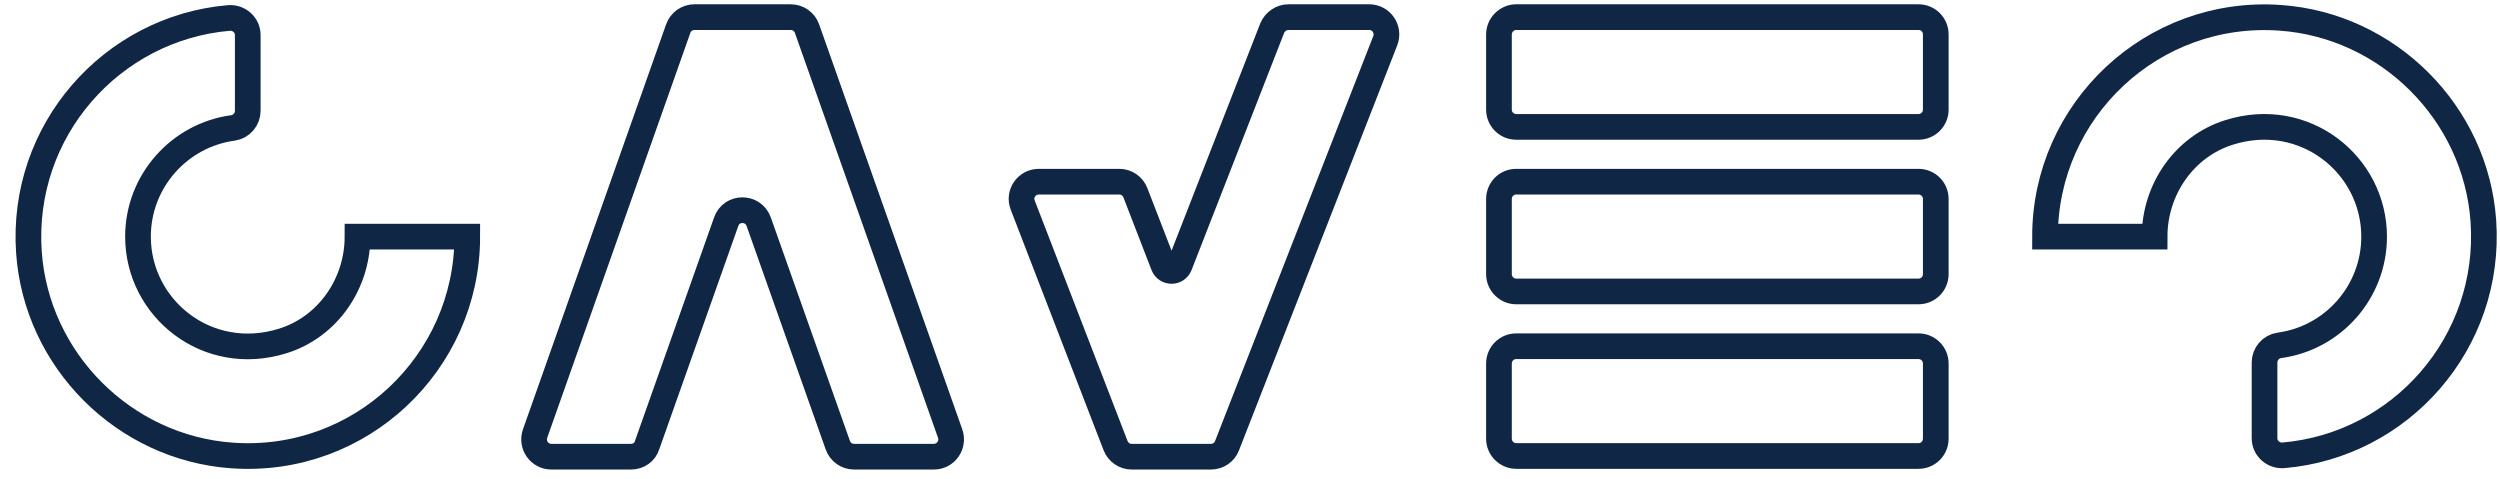
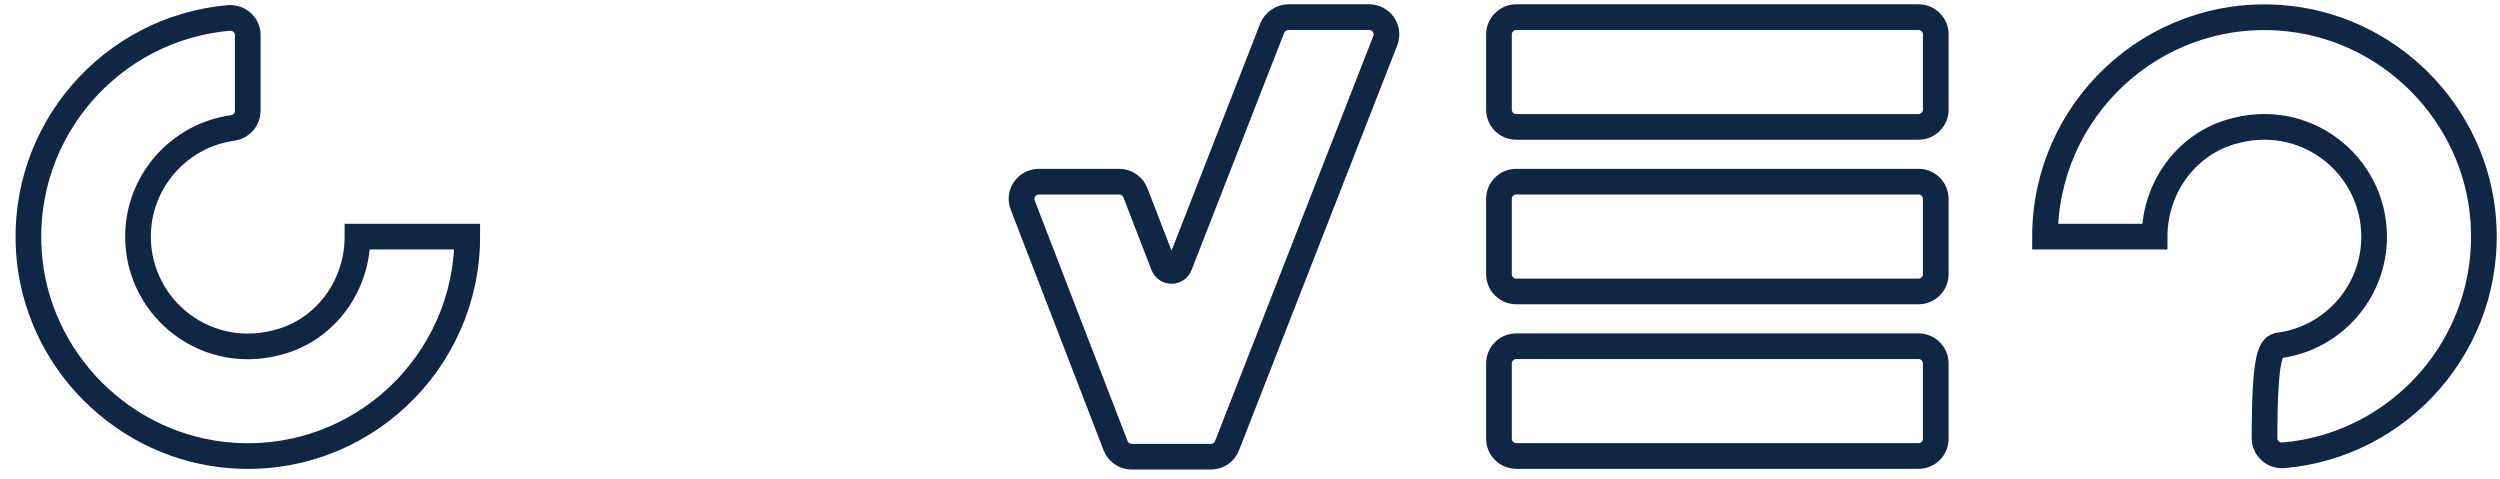
<svg xmlns="http://www.w3.org/2000/svg" width="146" height="28" viewBox="0 0 146 28" fill="none">
  <path d="M27.288 13.82C27.288 21.19 21.039 27.13 13.559 26.6C7.249 26.16 2.129 21.04 1.689 14.73C1.199 7.63 6.519 1.64 13.359 1.05C13.959 1 14.469 1.46 14.469 2.05V6.47C14.469 6.97 14.099 7.4 13.609 7.47C10.479 7.89 8.059 10.58 8.059 13.82C8.059 18.02 12.118 21.29 16.518 19.91C19.149 19.09 20.878 16.57 20.878 13.82H27.288Z" stroke="#102645" stroke-width="1.5" stroke-miterlimit="10" />
-   <path d="M119.429 13.82C119.429 6.45 125.679 0.51 133.159 1.04C139.469 1.48 144.589 6.6 145.029 12.91C145.519 20.01 140.199 26 133.359 26.59C132.759 26.64 132.249 26.18 132.249 25.59V21.17C132.249 20.67 132.619 20.24 133.109 20.17C136.239 19.75 138.649 17.06 138.649 13.82C138.649 9.62 134.589 6.35 130.189 7.73C127.559 8.55 125.829 11.07 125.829 13.82H119.429Z" stroke="#102645" stroke-width="1.5" stroke-miterlimit="10" />
-   <path d="M36.859 26.67H32.199C31.499 26.67 31.019 25.98 31.249 25.32L39.609 1.67C39.749 1.27 40.129 1 40.559 1H46.179C46.609 1 46.989 1.27 47.129 1.67L55.489 25.32C55.719 25.98 55.239 26.67 54.539 26.67H49.879C49.449 26.67 49.069 26.4 48.929 26L44.309 12.95C43.989 12.05 42.719 12.05 42.409 12.95L37.789 26C37.669 26.4 37.289 26.67 36.859 26.67Z" stroke="#102645" stroke-width="1.5" stroke-miterlimit="10" />
+   <path d="M119.429 13.82C119.429 6.45 125.679 0.51 133.159 1.04C139.469 1.48 144.589 6.6 145.029 12.91C145.519 20.01 140.199 26 133.359 26.59C132.759 26.64 132.249 26.18 132.249 25.59C132.249 20.67 132.619 20.24 133.109 20.17C136.239 19.75 138.649 17.06 138.649 13.82C138.649 9.62 134.589 6.35 130.189 7.73C127.559 8.55 125.829 11.07 125.829 13.82H119.429Z" stroke="#102645" stroke-width="1.5" stroke-miterlimit="10" />
  <path d="M75.248 1H79.958C80.668 1 81.158 1.71 80.898 2.38L71.658 26.03C71.508 26.42 71.138 26.67 70.718 26.67H66.088C65.668 26.67 65.298 26.41 65.148 26.02L59.728 11.98C59.468 11.32 59.958 10.61 60.668 10.61H65.368C65.788 10.61 66.158 10.87 66.308 11.26L67.948 15.5C68.118 15.93 68.718 15.93 68.888 15.5L74.298 1.64C74.458 1.26 74.838 1 75.248 1Z" stroke="#102645" stroke-width="1.5" stroke-miterlimit="10" />
  <path d="M88.549 1H112.039C112.599 1 113.049 1.45 113.049 2.01V6.4C113.049 6.96 112.599 7.41 112.039 7.41H88.549C87.989 7.41 87.539 6.96 87.539 6.4V2.01C87.539 1.46 87.999 1 88.549 1ZM87.539 16.01V11.62C87.539 11.06 87.989 10.61 88.549 10.61H112.039C112.599 10.61 113.049 11.06 113.049 11.62V16.01C113.049 16.57 112.599 17.02 112.039 17.02H88.549C87.999 17.02 87.539 16.57 87.539 16.01ZM87.539 25.62V21.23C87.539 20.67 87.989 20.22 88.549 20.22H112.039C112.599 20.22 113.049 20.67 113.049 21.23V25.62C113.049 26.18 112.599 26.63 112.039 26.63H88.549C87.999 26.63 87.539 26.18 87.539 25.62Z" stroke="#102645" stroke-width="1.5" stroke-miterlimit="10" />
</svg>